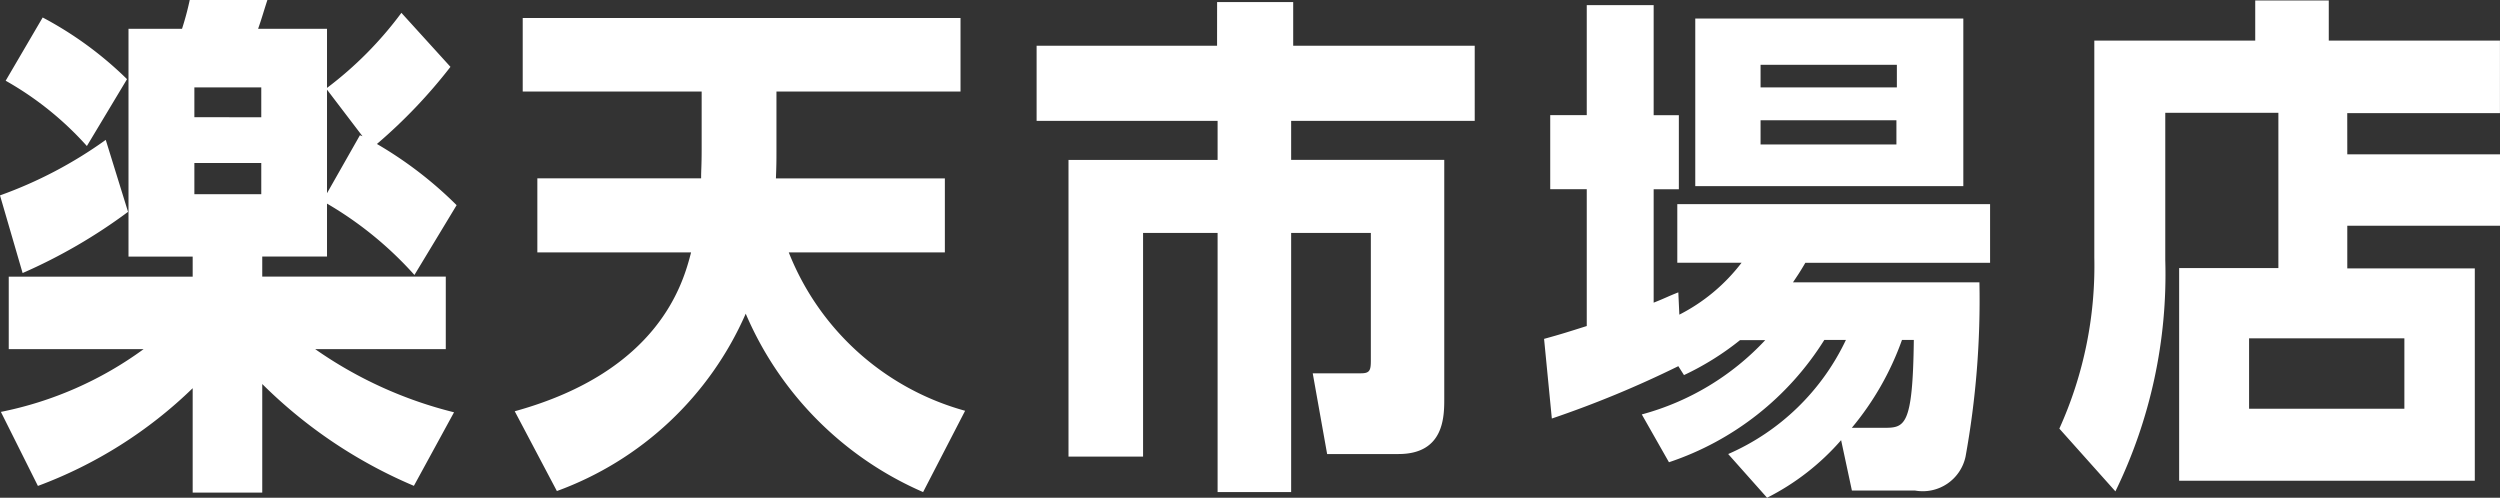
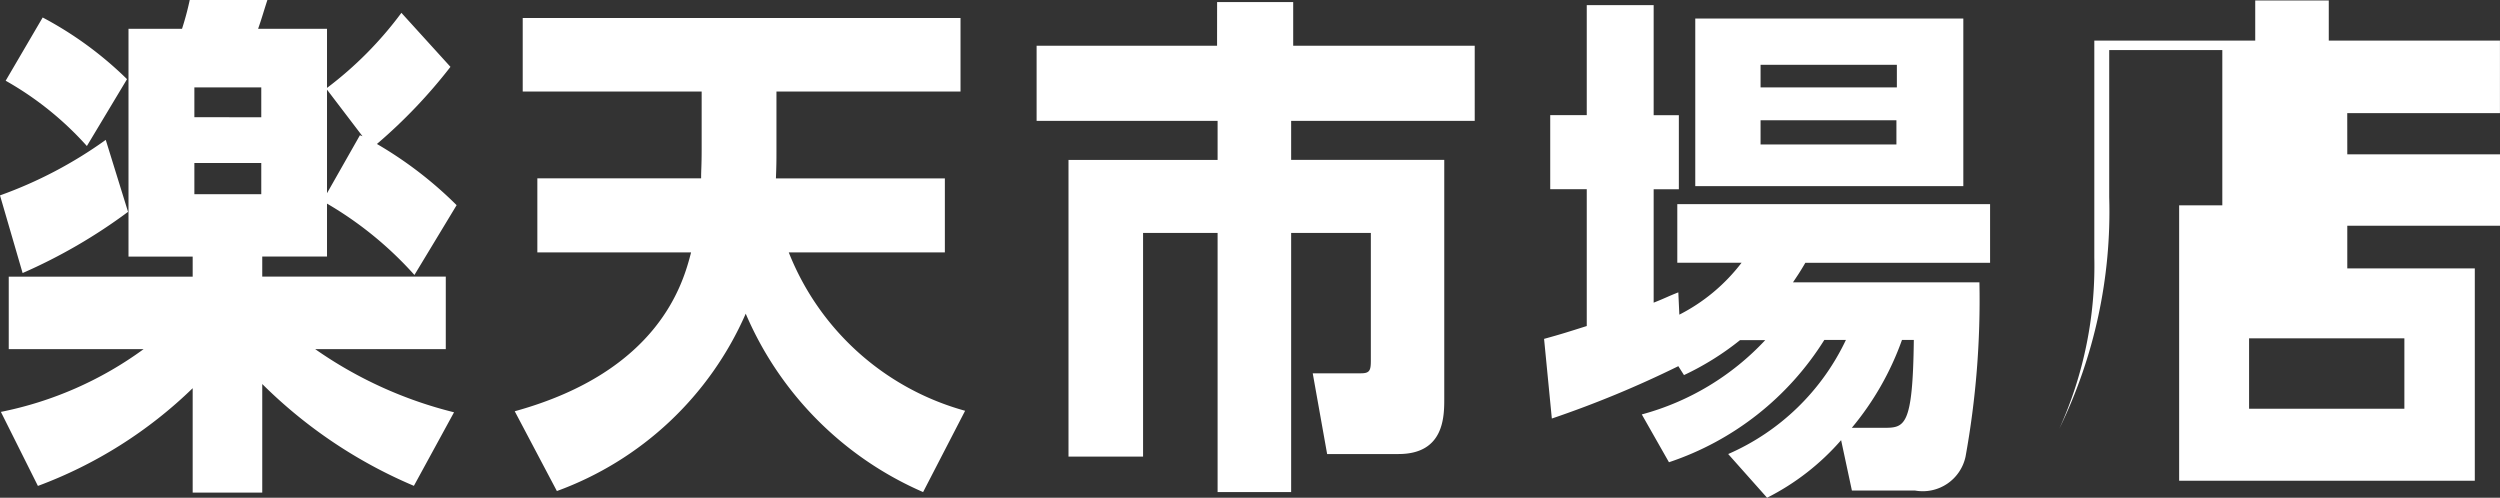
<svg xmlns="http://www.w3.org/2000/svg" width="56.053" height="11.16" viewBox="0 0 56.053 11.16">
  <rect x="0" y="0" width="56.053" height="11.16" fill="#333333" stroke="none" />
-   <path id="パス_8914" data-name="パス 8914" d="M10.318-4.01A8.81,8.81,0,0,0,8.531-5.382a11.677,11.677,0,0,0,1.649-1.729l-1.1-1.211A8.253,8.253,0,0,1,7.412-6.639V-7.964H5.867c.092-.265.1-.311.208-.646H4.334a6.445,6.445,0,0,1-.173.646h-1.2v5.107H4.4v.45H.276V-.782H3.3A8.115,8.115,0,0,1,.1.625l.83,1.66A9.957,9.957,0,0,0,4.4.094v2.34H5.96V0a10.776,10.776,0,0,0,3.4,2.283l.9-1.649A9.331,9.331,0,0,1,7.147-.782h2.928V-2.408H5.96v-.45H7.412V-4.045a8.116,8.116,0,0,1,1.96,1.6ZM8.208-5.555,8.15-5.578l-.738,1.3V-6.6Zm-3.77-.427V-6.65h1.5v.669Zm1.5,1.026v.7h-1.5v-.7ZM2.928-6.835A8.107,8.107,0,0,0,1.037-8.218L.207-6.8A7.169,7.169,0,0,1,2.028-5.336ZM.587-2.488A12.039,12.039,0,0,0,2.951-3.86l-.5-1.614A9.622,9.622,0,0,1,.08-4.229ZM21.719.6a5.95,5.95,0,0,1-3.954-3.551h3.5V-4.61H17.477c.012-.311.012-.392.012-.634V-6.558h4.127V-8.206H11.8v1.649h4.012v1.3c0,.369-.012.438-.012.646H12.128v1.66h3.447c-.173.669-.7,2.663-3.954,3.562L12.566,2.4A7.383,7.383,0,0,0,16.8-1.577a7.628,7.628,0,0,0,3.977,4Zm5.649-8.185H23.322V-5.9H27.38v.876H24.037V1.628h1.672V-3.387H27.38v5.81h1.649v-5.81h1.787V-.528c0,.219-.023.288-.219.288H29.513l.323,1.81h1.6c1.026,0,1.026-.842,1.026-1.245V-5.025H29.029V-5.9h4.116V-7.584h-4.07v-.98H27.369ZM39.7,2.55a5.466,5.466,0,0,0,1.66-1.291l.242,1.13h1.418a.981.981,0,0,0,1.13-.761,19.67,19.67,0,0,0,.311-3.908H40.281c.092-.138.15-.219.277-.438H44.7V-4.033H37.687v1.314h1.441a4.09,4.09,0,0,1-1.395,1.164l-.023-.5c-.254.1-.288.127-.553.231V-4.367h.565v-1.66h-.565V-8.495h-1.5v2.467h-.819v1.66h.819V-1.3c-.438.138-.542.173-.957.288L34.874.774A23.5,23.5,0,0,0,37.71-.4l.127.2a6.254,6.254,0,0,0,1.257-.784h.565A5.881,5.881,0,0,1,36.891.682L37.5,1.754A6.556,6.556,0,0,0,40.984-.989h.484a5.232,5.232,0,0,1-2.64,2.559Zm1.9-1.568A6.457,6.457,0,0,0,42.725-.989h.265C42.967.982,42.783.982,42.3.982Zm2.5-5.419V-8.195H38.09v3.758Zm-1.5-1.476v.542H39.554v-.542ZM39.554-6.65v-.507H42.61v.507Zm13.154.576h3.424V-7.7H52.294v-.9H50.645v.9H47.037v4.865A8.845,8.845,0,0,1,46.253,1l1.257,1.407a11.1,11.1,0,0,0,1.118-5.188v-3.3h2.536v3.482H48.939V2.169h6.629V-2.592H52.709v-.957h3.424v-1.6H52.709ZM53.989.555H50.507V-1.024h3.482Z" transform="translate(-0.08 8.61)" fill="#fff" />
+   <path id="パス_8914" data-name="パス 8914" d="M10.318-4.01A8.81,8.81,0,0,0,8.531-5.382a11.677,11.677,0,0,0,1.649-1.729l-1.1-1.211A8.253,8.253,0,0,1,7.412-6.639V-7.964H5.867c.092-.265.1-.311.208-.646H4.334a6.445,6.445,0,0,1-.173.646h-1.2v5.107H4.4v.45H.276V-.782H3.3A8.115,8.115,0,0,1,.1.625l.83,1.66A9.957,9.957,0,0,0,4.4.094v2.34H5.96V0a10.776,10.776,0,0,0,3.4,2.283l.9-1.649A9.331,9.331,0,0,1,7.147-.782h2.928V-2.408H5.96v-.45H7.412V-4.045a8.116,8.116,0,0,1,1.96,1.6ZM8.208-5.555,8.15-5.578l-.738,1.3V-6.6Zm-3.77-.427V-6.65h1.5v.669Zm1.5,1.026v.7h-1.5v-.7ZM2.928-6.835A8.107,8.107,0,0,0,1.037-8.218L.207-6.8A7.169,7.169,0,0,1,2.028-5.336ZM.587-2.488A12.039,12.039,0,0,0,2.951-3.86l-.5-1.614A9.622,9.622,0,0,1,.08-4.229ZM21.719.6a5.95,5.95,0,0,1-3.954-3.551h3.5V-4.61H17.477c.012-.311.012-.392.012-.634V-6.558h4.127V-8.206H11.8v1.649h4.012v1.3c0,.369-.012.438-.012.646H12.128v1.66h3.447c-.173.669-.7,2.663-3.954,3.562L12.566,2.4A7.383,7.383,0,0,0,16.8-1.577a7.628,7.628,0,0,0,3.977,4Zm5.649-8.185H23.322V-5.9H27.38v.876H24.037V1.628h1.672V-3.387H27.38v5.81h1.649v-5.81h1.787V-.528c0,.219-.023.288-.219.288H29.513l.323,1.81h1.6c1.026,0,1.026-.842,1.026-1.245V-5.025H29.029V-5.9h4.116V-7.584h-4.07v-.98H27.369ZM39.7,2.55a5.466,5.466,0,0,0,1.66-1.291l.242,1.13h1.418a.981.981,0,0,0,1.13-.761,19.67,19.67,0,0,0,.311-3.908H40.281c.092-.138.15-.219.277-.438H44.7V-4.033H37.687v1.314h1.441a4.09,4.09,0,0,1-1.395,1.164l-.023-.5c-.254.1-.288.127-.553.231V-4.367h.565v-1.66h-.565V-8.495h-1.5v2.467h-.819v1.66h.819V-1.3c-.438.138-.542.173-.957.288L34.874.774A23.5,23.5,0,0,0,37.71-.4l.127.2a6.254,6.254,0,0,0,1.257-.784h.565A5.881,5.881,0,0,1,36.891.682L37.5,1.754A6.556,6.556,0,0,0,40.984-.989h.484a5.232,5.232,0,0,1-2.64,2.559Zm1.9-1.568A6.457,6.457,0,0,0,42.725-.989h.265C42.967.982,42.783.982,42.3.982Zm2.5-5.419V-8.195H38.09v3.758Zm-1.5-1.476v.542H39.554v-.542ZM39.554-6.65v-.507H42.61v.507Zm13.154.576h3.424V-7.7H52.294v-.9H50.645v.9H47.037v4.865A8.845,8.845,0,0,1,46.253,1a11.1,11.1,0,0,0,1.118-5.188v-3.3h2.536v3.482H48.939V2.169h6.629V-2.592H52.709v-.957h3.424v-1.6H52.709ZM53.989.555H50.507V-1.024h3.482Z" transform="translate(-0.08 8.61)" fill="#fff" />
</svg>